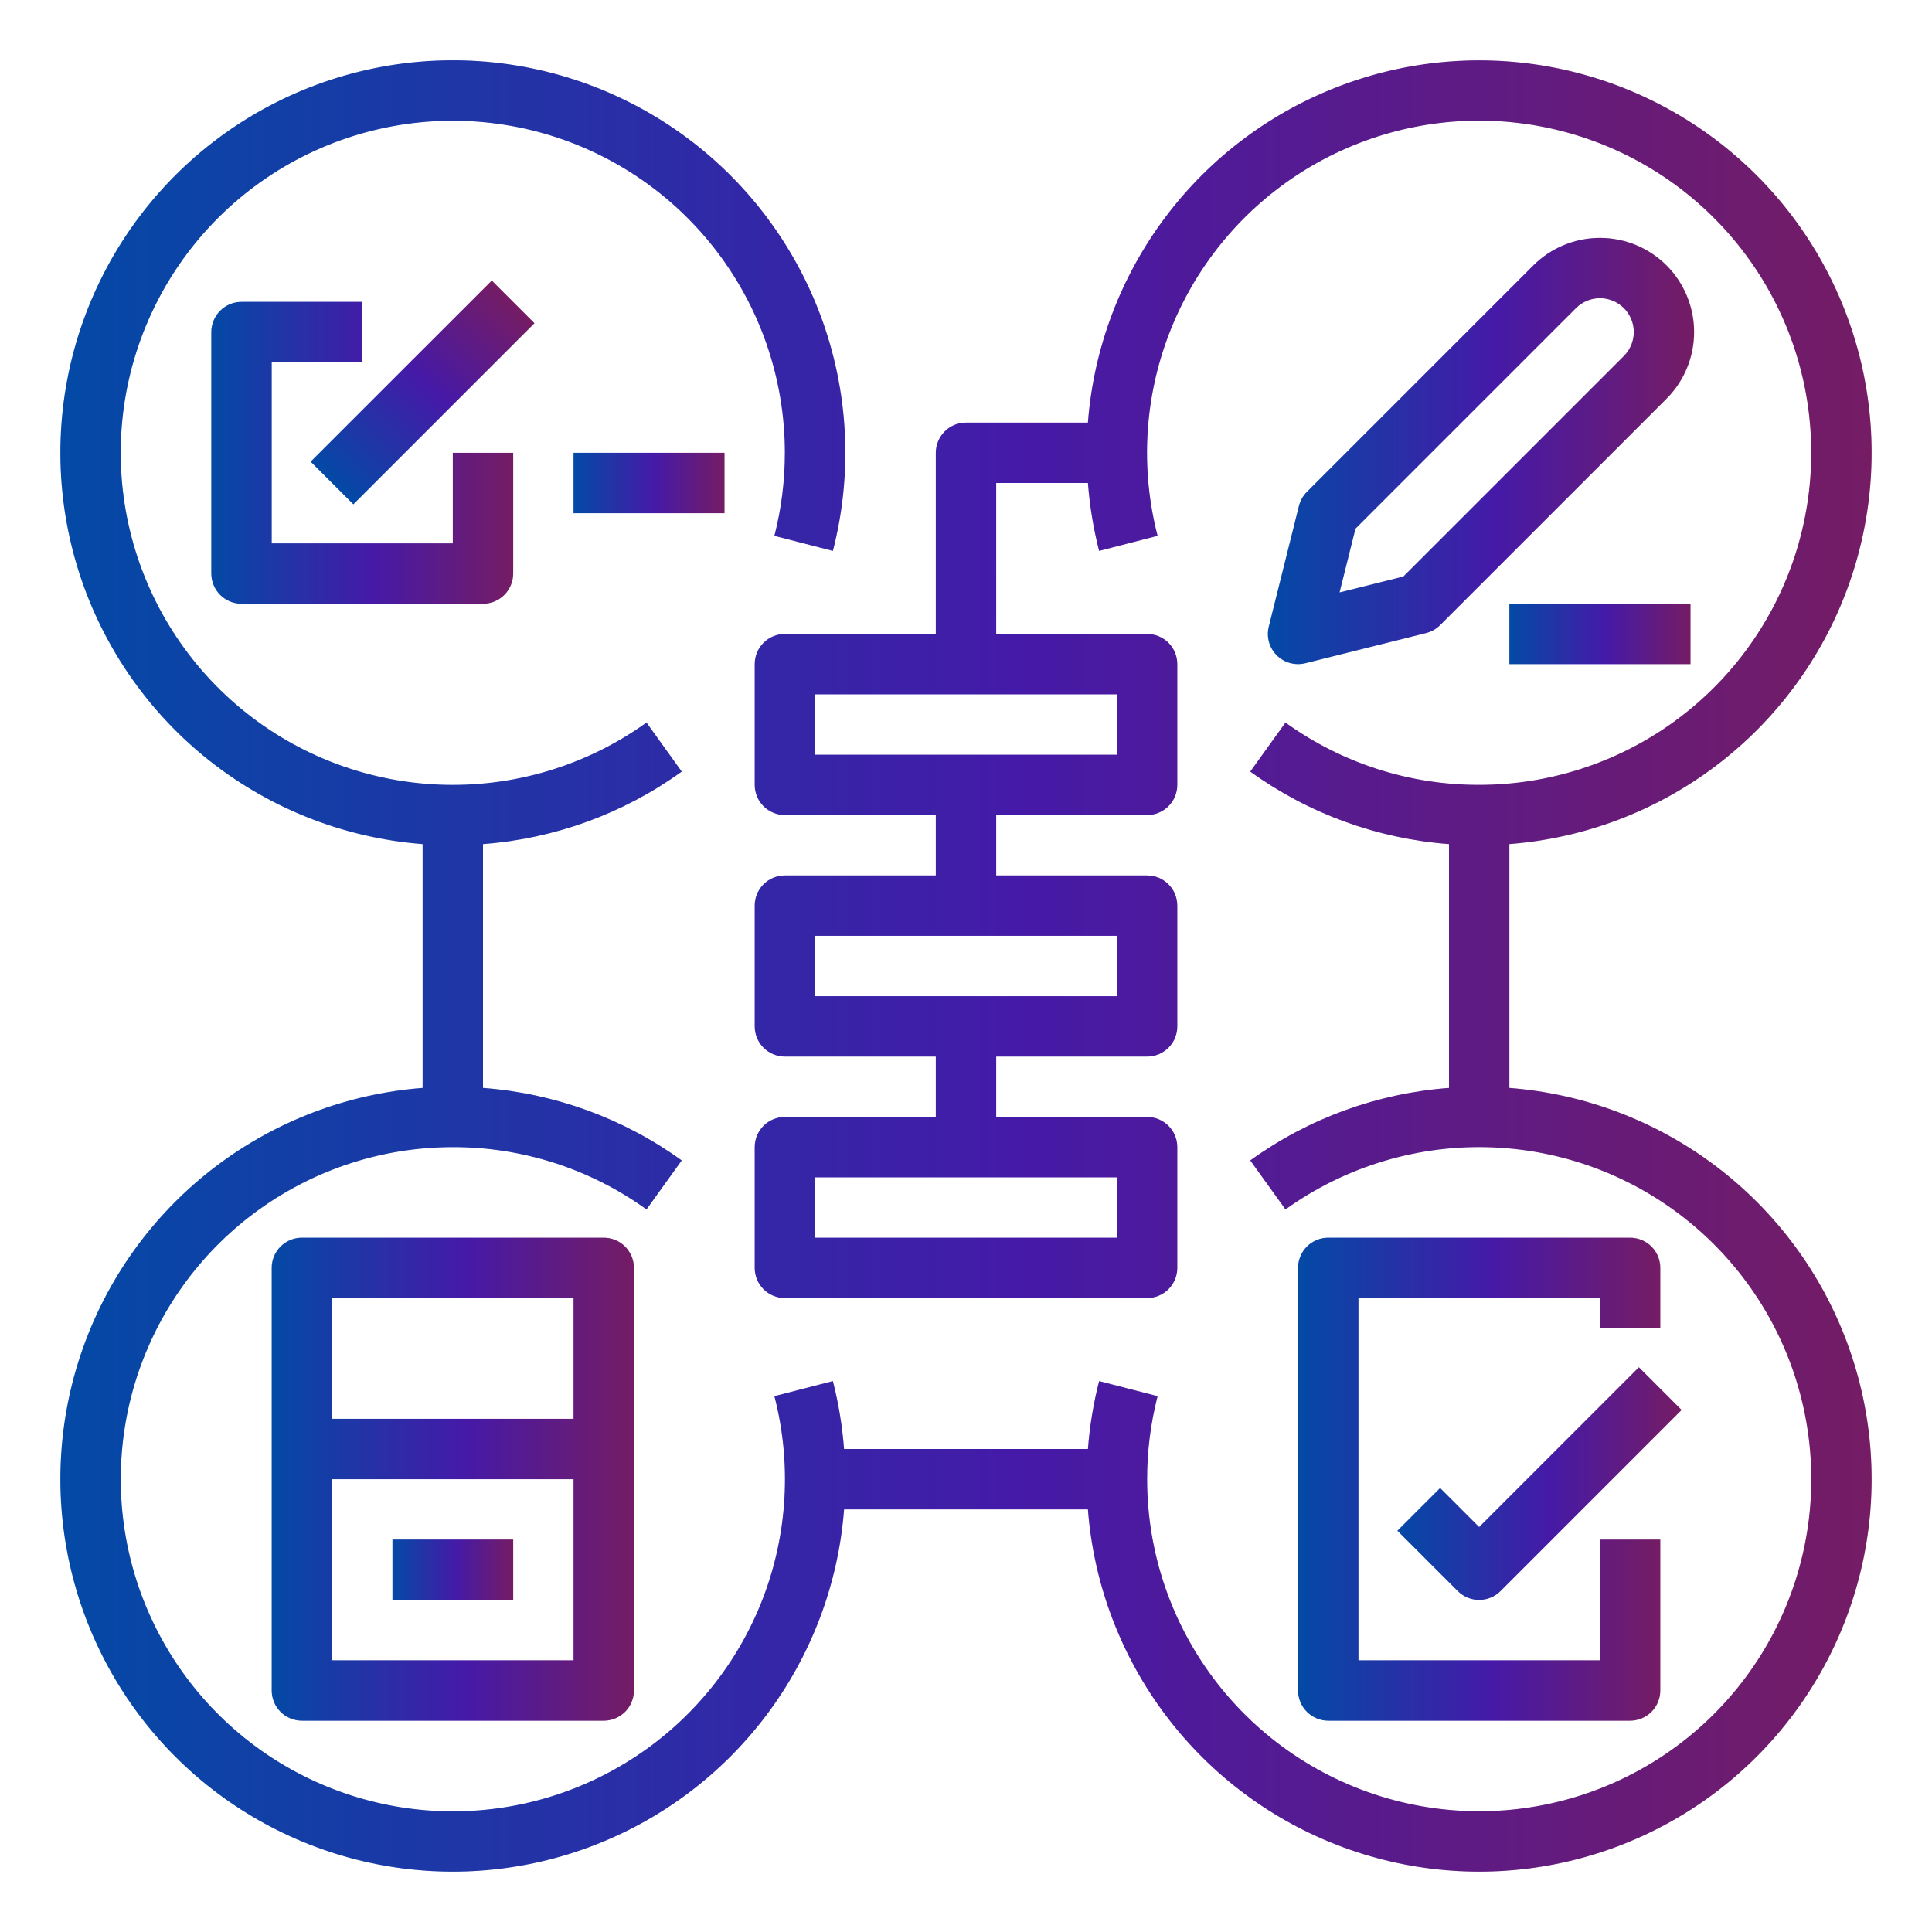
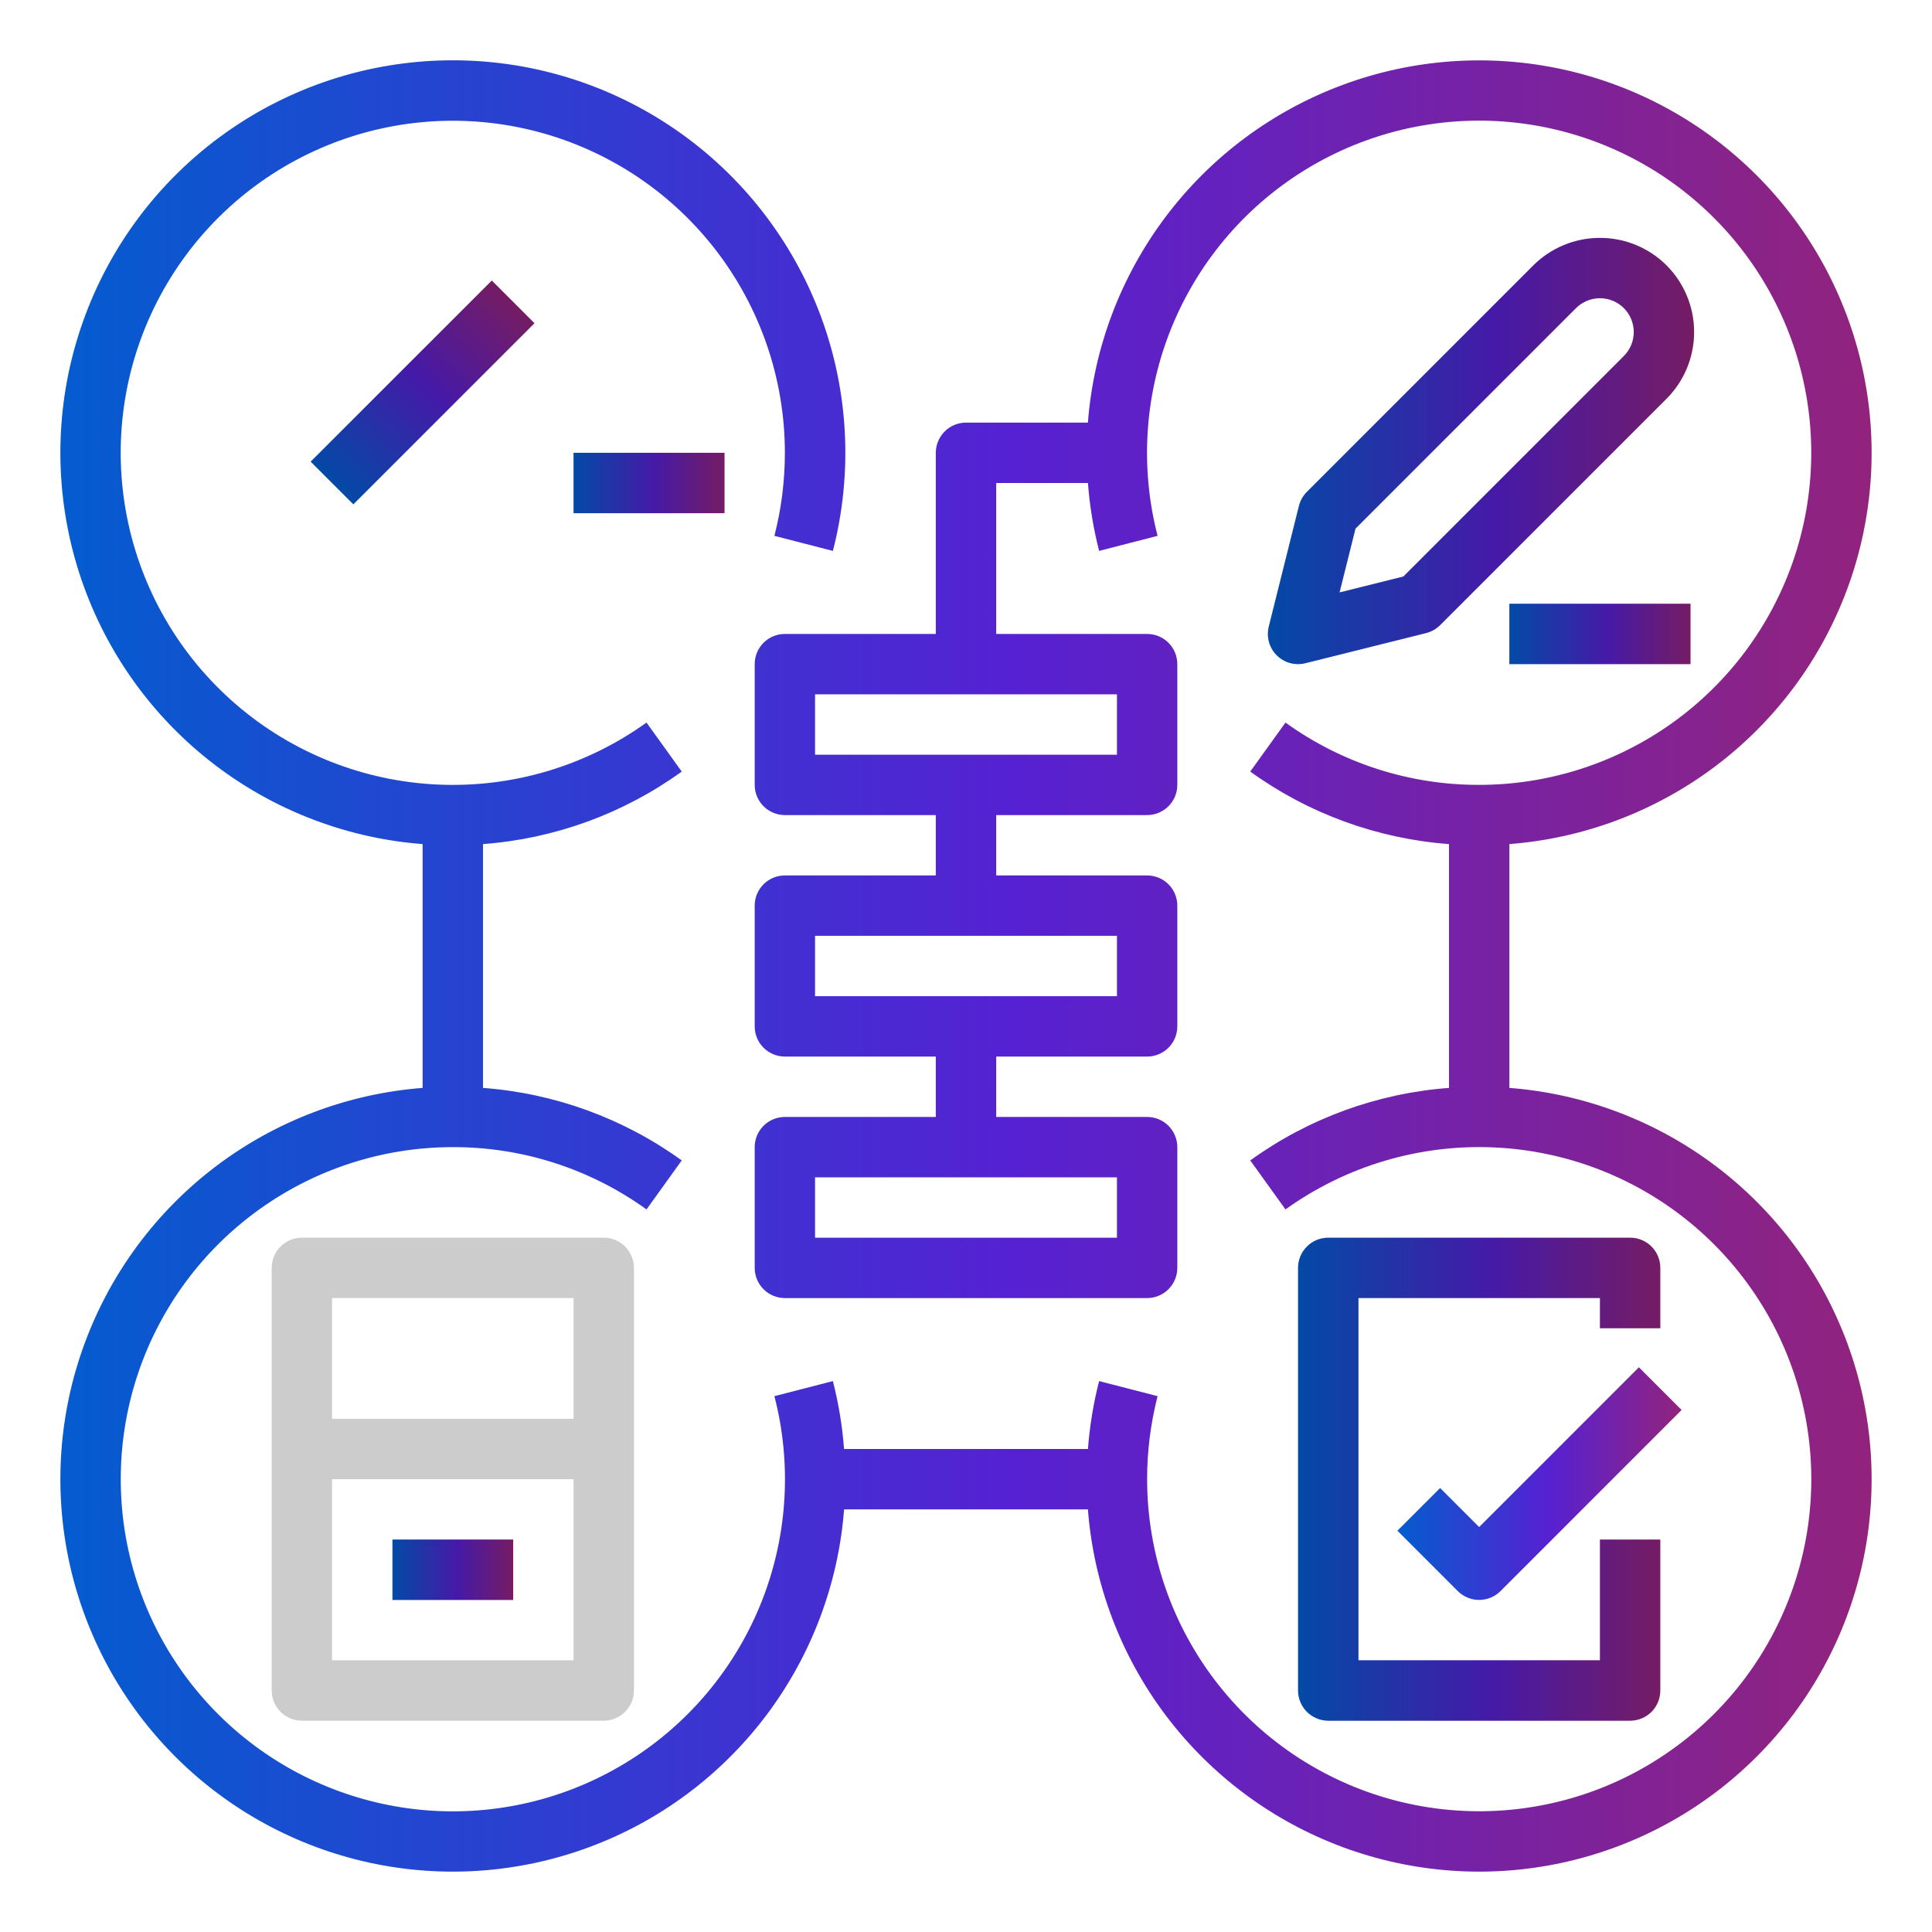
<svg xmlns="http://www.w3.org/2000/svg" width="60" height="60" viewBox="0 0 60 60" fill="none">
  <path d="M46.875 33.786V26.214C49.199 26.035 51.422 25.193 53.282 23.789C55.142 22.384 56.56 20.476 57.368 18.29C58.177 16.104 58.341 13.732 57.843 11.455C57.344 9.179 56.203 7.093 54.555 5.445C52.907 3.797 50.821 2.656 48.545 2.157C46.268 1.659 43.896 1.823 41.71 2.632C39.524 3.44 37.616 4.858 36.211 6.718C34.807 8.578 33.965 10.801 33.786 13.125H30C29.877 13.125 29.755 13.149 29.641 13.196C29.527 13.243 29.424 13.313 29.337 13.4C29.25 13.487 29.181 13.59 29.134 13.704C29.087 13.818 29.062 13.939 29.062 14.063V19.688H24.375C24.252 19.688 24.13 19.712 24.016 19.759C23.902 19.806 23.799 19.875 23.712 19.962C23.625 20.049 23.556 20.152 23.509 20.266C23.462 20.38 23.438 20.502 23.438 20.625V24.375C23.438 24.498 23.462 24.62 23.509 24.734C23.556 24.848 23.625 24.951 23.712 25.038C23.799 25.125 23.902 25.194 24.016 25.241C24.13 25.288 24.252 25.313 24.375 25.313H29.062V27.188H24.375C24.252 27.188 24.13 27.212 24.016 27.259C23.902 27.306 23.799 27.375 23.712 27.462C23.625 27.549 23.556 27.652 23.509 27.766C23.462 27.88 23.438 28.002 23.438 28.125V31.875C23.438 31.998 23.462 32.12 23.509 32.234C23.556 32.348 23.625 32.451 23.712 32.538C23.799 32.625 23.902 32.694 24.016 32.741C24.13 32.788 24.252 32.813 24.375 32.813H29.062V34.688H24.375C24.252 34.688 24.13 34.712 24.016 34.759C23.902 34.806 23.799 34.875 23.712 34.962C23.625 35.049 23.556 35.153 23.509 35.266C23.462 35.38 23.438 35.502 23.438 35.625V39.375C23.438 39.498 23.462 39.62 23.509 39.734C23.556 39.848 23.625 39.951 23.712 40.038C23.799 40.125 23.902 40.194 24.016 40.241C24.13 40.288 24.252 40.313 24.375 40.313H35.625C35.748 40.313 35.87 40.288 35.984 40.241C36.097 40.194 36.201 40.125 36.288 40.038C36.375 39.951 36.444 39.848 36.491 39.734C36.538 39.62 36.562 39.498 36.562 39.375V35.625C36.562 35.502 36.538 35.38 36.491 35.266C36.444 35.153 36.375 35.049 36.288 34.962C36.201 34.875 36.097 34.806 35.984 34.759C35.87 34.712 35.748 34.688 35.625 34.688H30.938V32.813H35.625C35.748 32.813 35.87 32.788 35.984 32.741C36.097 32.694 36.201 32.625 36.288 32.538C36.375 32.451 36.444 32.348 36.491 32.234C36.538 32.12 36.562 31.998 36.562 31.875V28.125C36.562 28.002 36.538 27.88 36.491 27.766C36.444 27.652 36.375 27.549 36.288 27.462C36.201 27.375 36.097 27.306 35.984 27.259C35.87 27.212 35.748 27.188 35.625 27.188H30.938V25.313H35.625C35.748 25.313 35.87 25.288 35.984 25.241C36.097 25.194 36.201 25.125 36.288 25.038C36.375 24.951 36.444 24.848 36.491 24.734C36.538 24.62 36.562 24.498 36.562 24.375V20.625C36.562 20.502 36.538 20.38 36.491 20.266C36.444 20.152 36.375 20.049 36.288 19.962C36.201 19.875 36.097 19.806 35.984 19.759C35.87 19.712 35.748 19.688 35.625 19.688H30.938V15H33.787C33.841 15.712 33.957 16.417 34.134 17.109L35.95 16.641C35.412 14.559 35.538 12.36 36.312 10.353C37.085 8.346 38.467 6.63 40.263 5.447C42.059 4.264 44.181 3.672 46.33 3.754C48.48 3.837 50.55 4.589 52.251 5.906C53.951 7.223 55.198 9.039 55.816 11.099C56.433 13.159 56.391 15.361 55.696 17.397C55 19.432 53.685 21.199 51.935 22.451C50.186 23.702 48.089 24.375 45.938 24.375C43.779 24.38 41.673 23.703 39.922 22.44L38.828 23.962C40.638 25.269 42.774 26.048 45 26.214V33.786C42.774 33.952 40.638 34.731 38.828 36.038L39.922 37.56C41.802 36.21 44.081 35.532 46.393 35.634C48.705 35.736 50.915 36.612 52.668 38.122C54.422 39.633 55.616 41.688 56.06 43.96C56.504 46.231 56.171 48.585 55.114 50.644C54.058 52.703 52.34 54.347 50.237 55.312C48.133 56.276 45.767 56.505 43.517 55.962C41.268 55.419 39.267 54.135 37.835 52.317C36.404 50.498 35.625 48.252 35.625 45.938C35.624 45.068 35.734 44.201 35.95 43.359L34.134 42.891C33.957 43.583 33.841 44.288 33.787 45H26.213C26.159 44.288 26.043 43.583 25.866 42.891L24.05 43.359C24.588 45.441 24.462 47.64 23.689 49.647C22.915 51.655 21.534 53.37 19.737 54.553C17.941 55.736 15.819 56.328 13.67 56.246C11.52 56.163 9.45 55.411 7.749 54.094C6.049 52.777 4.802 50.962 4.184 48.901C3.567 46.841 3.609 44.639 4.304 42.603C5 40.568 6.315 38.801 8.065 37.55C9.814 36.298 11.911 35.625 14.062 35.625C16.221 35.62 18.327 36.297 20.078 37.56L21.172 36.038C19.363 34.731 17.226 33.952 15 33.786V26.214C17.226 26.048 19.363 25.269 21.172 23.962L20.078 22.44C18.198 23.79 15.919 24.468 13.607 24.366C11.295 24.264 9.085 23.388 7.332 21.878C5.578 20.367 4.384 18.312 3.94 16.041C3.496 13.769 3.829 11.415 4.886 9.356C5.942 7.297 7.66 5.653 9.763 4.689C11.867 3.724 14.233 3.495 16.483 4.038C18.732 4.581 20.733 5.865 22.165 7.684C23.596 9.502 24.375 11.748 24.375 14.063C24.375 14.932 24.266 15.799 24.05 16.641L25.866 17.109C26.491 14.686 26.356 12.13 25.479 9.787C24.601 7.444 23.024 5.428 20.961 4.012C18.898 2.596 16.45 1.849 13.948 1.873C11.446 1.897 9.012 2.69 6.977 4.145C4.941 5.6 3.403 7.645 2.57 10.005C1.737 12.364 1.651 14.922 2.322 17.333C2.994 19.743 4.39 21.888 6.323 23.477C8.256 25.066 10.63 26.022 13.125 26.214V33.786C10.801 33.965 8.578 34.807 6.718 36.211C4.858 37.616 3.44 39.524 2.632 41.71C1.823 43.896 1.659 46.268 2.157 48.545C2.656 50.821 3.797 52.907 5.445 54.555C7.093 56.203 9.179 57.344 11.455 57.843C13.732 58.342 16.104 58.177 18.29 57.368C20.476 56.56 22.384 55.142 23.789 53.282C25.193 51.422 26.035 49.199 26.214 46.875H33.786C33.965 49.199 34.807 51.422 36.211 53.282C37.616 55.142 39.524 56.56 41.71 57.368C43.896 58.177 46.268 58.342 48.545 57.843C50.821 57.344 52.907 56.203 54.555 54.555C56.203 52.907 57.344 50.821 57.843 48.545C58.341 46.268 58.177 43.896 57.368 41.71C56.56 39.524 55.142 37.616 53.282 36.211C51.422 34.807 49.199 33.965 46.875 33.786ZM34.688 38.438H25.312V36.563H34.688V38.438ZM34.688 30.938H25.312V29.063H34.688V30.938ZM34.688 23.438H25.312V21.563H34.688V23.438Z" fill="url(#paint0_linear_3595_14450)" />
-   <path d="M46.875 33.786V26.214C49.199 26.035 51.422 25.193 53.282 23.789C55.142 22.384 56.56 20.476 57.368 18.29C58.177 16.104 58.341 13.732 57.843 11.455C57.344 9.179 56.203 7.093 54.555 5.445C52.907 3.797 50.821 2.656 48.545 2.157C46.268 1.659 43.896 1.823 41.71 2.632C39.524 3.44 37.616 4.858 36.211 6.718C34.807 8.578 33.965 10.801 33.786 13.125H30C29.877 13.125 29.755 13.149 29.641 13.196C29.527 13.243 29.424 13.313 29.337 13.4C29.25 13.487 29.181 13.59 29.134 13.704C29.087 13.818 29.062 13.939 29.062 14.063V19.688H24.375C24.252 19.688 24.13 19.712 24.016 19.759C23.902 19.806 23.799 19.875 23.712 19.962C23.625 20.049 23.556 20.152 23.509 20.266C23.462 20.38 23.438 20.502 23.438 20.625V24.375C23.438 24.498 23.462 24.62 23.509 24.734C23.556 24.848 23.625 24.951 23.712 25.038C23.799 25.125 23.902 25.194 24.016 25.241C24.13 25.288 24.252 25.313 24.375 25.313H29.062V27.188H24.375C24.252 27.188 24.13 27.212 24.016 27.259C23.902 27.306 23.799 27.375 23.712 27.462C23.625 27.549 23.556 27.652 23.509 27.766C23.462 27.88 23.438 28.002 23.438 28.125V31.875C23.438 31.998 23.462 32.12 23.509 32.234C23.556 32.348 23.625 32.451 23.712 32.538C23.799 32.625 23.902 32.694 24.016 32.741C24.13 32.788 24.252 32.813 24.375 32.813H29.062V34.688H24.375C24.252 34.688 24.13 34.712 24.016 34.759C23.902 34.806 23.799 34.875 23.712 34.962C23.625 35.049 23.556 35.153 23.509 35.266C23.462 35.38 23.438 35.502 23.438 35.625V39.375C23.438 39.498 23.462 39.62 23.509 39.734C23.556 39.848 23.625 39.951 23.712 40.038C23.799 40.125 23.902 40.194 24.016 40.241C24.13 40.288 24.252 40.313 24.375 40.313H35.625C35.748 40.313 35.87 40.288 35.984 40.241C36.097 40.194 36.201 40.125 36.288 40.038C36.375 39.951 36.444 39.848 36.491 39.734C36.538 39.62 36.562 39.498 36.562 39.375V35.625C36.562 35.502 36.538 35.38 36.491 35.266C36.444 35.153 36.375 35.049 36.288 34.962C36.201 34.875 36.097 34.806 35.984 34.759C35.87 34.712 35.748 34.688 35.625 34.688H30.938V32.813H35.625C35.748 32.813 35.87 32.788 35.984 32.741C36.097 32.694 36.201 32.625 36.288 32.538C36.375 32.451 36.444 32.348 36.491 32.234C36.538 32.12 36.562 31.998 36.562 31.875V28.125C36.562 28.002 36.538 27.88 36.491 27.766C36.444 27.652 36.375 27.549 36.288 27.462C36.201 27.375 36.097 27.306 35.984 27.259C35.87 27.212 35.748 27.188 35.625 27.188H30.938V25.313H35.625C35.748 25.313 35.87 25.288 35.984 25.241C36.097 25.194 36.201 25.125 36.288 25.038C36.375 24.951 36.444 24.848 36.491 24.734C36.538 24.62 36.562 24.498 36.562 24.375V20.625C36.562 20.502 36.538 20.38 36.491 20.266C36.444 20.152 36.375 20.049 36.288 19.962C36.201 19.875 36.097 19.806 35.984 19.759C35.87 19.712 35.748 19.688 35.625 19.688H30.938V15H33.787C33.841 15.712 33.957 16.417 34.134 17.109L35.95 16.641C35.412 14.559 35.538 12.36 36.312 10.353C37.085 8.346 38.467 6.63 40.263 5.447C42.059 4.264 44.181 3.672 46.33 3.754C48.48 3.837 50.55 4.589 52.251 5.906C53.951 7.223 55.198 9.039 55.816 11.099C56.433 13.159 56.391 15.361 55.696 17.397C55 19.432 53.685 21.199 51.935 22.451C50.186 23.702 48.089 24.375 45.938 24.375C43.779 24.38 41.673 23.703 39.922 22.44L38.828 23.962C40.638 25.269 42.774 26.048 45 26.214V33.786C42.774 33.952 40.638 34.731 38.828 36.038L39.922 37.56C41.802 36.21 44.081 35.532 46.393 35.634C48.705 35.736 50.915 36.612 52.668 38.122C54.422 39.633 55.616 41.688 56.06 43.96C56.504 46.231 56.171 48.585 55.114 50.644C54.058 52.703 52.34 54.347 50.237 55.312C48.133 56.276 45.767 56.505 43.517 55.962C41.268 55.419 39.267 54.135 37.835 52.317C36.404 50.498 35.625 48.252 35.625 45.938C35.624 45.068 35.734 44.201 35.95 43.359L34.134 42.891C33.957 43.583 33.841 44.288 33.787 45H26.213C26.159 44.288 26.043 43.583 25.866 42.891L24.05 43.359C24.588 45.441 24.462 47.64 23.689 49.647C22.915 51.655 21.534 53.37 19.737 54.553C17.941 55.736 15.819 56.328 13.67 56.246C11.52 56.163 9.45 55.411 7.749 54.094C6.049 52.777 4.802 50.962 4.184 48.901C3.567 46.841 3.609 44.639 4.304 42.603C5 40.568 6.315 38.801 8.065 37.55C9.814 36.298 11.911 35.625 14.062 35.625C16.221 35.62 18.327 36.297 20.078 37.56L21.172 36.038C19.363 34.731 17.226 33.952 15 33.786V26.214C17.226 26.048 19.363 25.269 21.172 23.962L20.078 22.44C18.198 23.79 15.919 24.468 13.607 24.366C11.295 24.264 9.085 23.388 7.332 21.878C5.578 20.367 4.384 18.312 3.94 16.041C3.496 13.769 3.829 11.415 4.886 9.356C5.942 7.297 7.66 5.653 9.763 4.689C11.867 3.724 14.233 3.495 16.483 4.038C18.732 4.581 20.733 5.865 22.165 7.684C23.596 9.502 24.375 11.748 24.375 14.063C24.375 14.932 24.266 15.799 24.05 16.641L25.866 17.109C26.491 14.686 26.356 12.13 25.479 9.787C24.601 7.444 23.024 5.428 20.961 4.012C18.898 2.596 16.45 1.849 13.948 1.873C11.446 1.897 9.012 2.69 6.977 4.145C4.941 5.6 3.403 7.645 2.57 10.005C1.737 12.364 1.651 14.922 2.322 17.333C2.994 19.743 4.39 21.888 6.323 23.477C8.256 25.066 10.63 26.022 13.125 26.214V33.786C10.801 33.965 8.578 34.807 6.718 36.211C4.858 37.616 3.44 39.524 2.632 41.71C1.823 43.896 1.659 46.268 2.157 48.545C2.656 50.821 3.797 52.907 5.445 54.555C7.093 56.203 9.179 57.344 11.455 57.843C13.732 58.342 16.104 58.177 18.29 57.368C20.476 56.56 22.384 55.142 23.789 53.282C25.193 51.422 26.035 49.199 26.214 46.875H33.786C33.965 49.199 34.807 51.422 36.211 53.282C37.616 55.142 39.524 56.56 41.71 57.368C43.896 58.177 46.268 58.342 48.545 57.843C50.821 57.344 52.907 56.203 54.555 54.555C56.203 52.907 57.344 50.821 57.843 48.545C58.341 46.268 58.177 43.896 57.368 41.71C56.56 39.524 55.142 37.616 53.282 36.211C51.422 34.807 49.199 33.965 46.875 33.786ZM34.688 38.438H25.312V36.563H34.688V38.438ZM34.688 30.938H25.312V29.063H34.688V30.938ZM34.688 23.438H25.312V21.563H34.688V23.438Z" fill="black" fill-opacity="0.2" />
  <path d="M50.625 38.438H41.25C41.127 38.438 41.005 38.462 40.891 38.509C40.778 38.556 40.674 38.625 40.587 38.712C40.5 38.799 40.431 38.903 40.384 39.016C40.337 39.13 40.312 39.252 40.312 39.375V52.5C40.312 52.623 40.337 52.745 40.384 52.859C40.431 52.972 40.5 53.076 40.587 53.163C40.674 53.25 40.778 53.319 40.891 53.366C41.005 53.413 41.127 53.438 41.25 53.438H50.625C50.748 53.438 50.87 53.413 50.984 53.366C51.097 53.319 51.201 53.25 51.288 53.163C51.375 53.076 51.444 52.972 51.491 52.859C51.538 52.745 51.562 52.623 51.562 52.5V47.812H49.688V51.562H42.188V40.312H49.688V41.25H51.562V39.375C51.562 39.252 51.538 39.13 51.491 39.016C51.444 38.903 51.375 38.799 51.288 38.712C51.201 38.625 51.097 38.556 50.984 38.509C50.87 38.462 50.748 38.438 50.625 38.438Z" fill="url(#paint1_linear_3595_14450)" />
  <path d="M50.625 38.438H41.25C41.127 38.438 41.005 38.462 40.891 38.509C40.778 38.556 40.674 38.625 40.587 38.712C40.5 38.799 40.431 38.903 40.384 39.016C40.337 39.13 40.312 39.252 40.312 39.375V52.5C40.312 52.623 40.337 52.745 40.384 52.859C40.431 52.972 40.5 53.076 40.587 53.163C40.674 53.25 40.778 53.319 40.891 53.366C41.005 53.413 41.127 53.438 41.25 53.438H50.625C50.748 53.438 50.87 53.413 50.984 53.366C51.097 53.319 51.201 53.25 51.288 53.163C51.375 53.076 51.444 52.972 51.491 52.859C51.538 52.745 51.562 52.623 51.562 52.5V47.812H49.688V51.562H42.188V40.312H49.688V41.25H51.562V39.375C51.562 39.252 51.538 39.13 51.491 39.016C51.444 38.903 51.375 38.799 51.288 38.712C51.201 38.625 51.097 38.556 50.984 38.509C50.87 38.462 50.748 38.438 50.625 38.438Z" fill="black" fill-opacity="0.2" />
  <path d="M45.936 47.424L44.724 46.212L43.398 47.538L45.273 49.413C45.361 49.5 45.464 49.569 45.578 49.616C45.691 49.663 45.813 49.687 45.936 49.687C46.059 49.687 46.181 49.663 46.295 49.616C46.409 49.569 46.512 49.5 46.599 49.413L52.224 43.788L50.898 42.462L45.936 47.424Z" fill="url(#paint2_linear_3595_14450)" />
-   <path d="M45.936 47.424L44.724 46.212L43.398 47.538L45.273 49.413C45.361 49.5 45.464 49.569 45.578 49.616C45.691 49.663 45.813 49.687 45.936 49.687C46.059 49.687 46.181 49.663 46.295 49.616C46.409 49.569 46.512 49.5 46.599 49.413L52.224 43.788L50.898 42.462L45.936 47.424Z" fill="black" fill-opacity="0.2" />
-   <path d="M11.25 11.25V9.375H7.5C7.377 9.375 7.255 9.399 7.141 9.446C7.027 9.493 6.924 9.563 6.837 9.65C6.75 9.737 6.681 9.84 6.634 9.954C6.587 10.068 6.562 10.189 6.562 10.312V17.812C6.562 17.936 6.587 18.058 6.634 18.171C6.681 18.285 6.75 18.388 6.837 18.475C6.924 18.562 7.027 18.631 7.141 18.679C7.255 18.726 7.377 18.75 7.5 18.75H15C15.123 18.75 15.245 18.726 15.359 18.679C15.473 18.631 15.576 18.562 15.663 18.475C15.75 18.388 15.819 18.285 15.866 18.171C15.913 18.058 15.938 17.936 15.938 17.812V14.062H14.062V16.875H8.438V11.25H11.25Z" fill="url(#paint3_linear_3595_14450)" />
-   <path d="M11.25 11.25V9.375H7.5C7.377 9.375 7.255 9.399 7.141 9.446C7.027 9.493 6.924 9.563 6.837 9.65C6.75 9.737 6.681 9.84 6.634 9.954C6.587 10.068 6.562 10.189 6.562 10.312V17.812C6.562 17.936 6.587 18.058 6.634 18.171C6.681 18.285 6.75 18.388 6.837 18.475C6.924 18.562 7.027 18.631 7.141 18.679C7.255 18.726 7.377 18.75 7.5 18.75H15C15.123 18.75 15.245 18.726 15.359 18.679C15.473 18.631 15.576 18.562 15.663 18.475C15.75 18.388 15.819 18.285 15.866 18.171C15.913 18.058 15.938 17.936 15.938 17.812V14.062H14.062V16.875H8.438V11.25H11.25Z" fill="black" fill-opacity="0.2" />
  <path d="M17.812 14.062H22.5V15.938H17.812V14.062Z" fill="url(#paint4_linear_3595_14450)" />
  <path d="M17.812 14.062H22.5V15.938H17.812V14.062Z" fill="black" fill-opacity="0.2" />
  <path d="M9.648 14.337L15.273 8.713L16.598 10.038L10.974 15.662L9.648 14.337Z" fill="url(#paint5_linear_3595_14450)" />
  <path d="M9.648 14.337L15.273 8.713L16.598 10.038L10.974 15.662L9.648 14.337Z" fill="black" fill-opacity="0.2" />
  <path d="M51.757 8.243C51.208 7.695 50.463 7.388 49.688 7.388C48.912 7.388 48.167 7.695 47.618 8.243L40.587 15.275C40.467 15.395 40.382 15.545 40.34 15.71L39.403 19.46C39.364 19.617 39.366 19.782 39.409 19.938C39.452 20.094 39.535 20.236 39.65 20.351C39.764 20.465 39.906 20.548 40.062 20.591C40.218 20.634 40.383 20.636 40.54 20.597L44.29 19.66C44.455 19.618 44.605 19.533 44.725 19.413L51.757 12.382C52.305 11.832 52.612 11.088 52.612 10.313C52.612 9.537 52.305 8.793 51.757 8.243ZM50.431 11.056L43.583 17.904L41.601 18.399L42.096 16.417L48.944 9.569C49.141 9.372 49.409 9.261 49.688 9.261C49.966 9.261 50.234 9.372 50.431 9.569C50.628 9.766 50.739 10.034 50.739 10.313C50.739 10.591 50.628 10.859 50.431 11.056Z" fill="url(#paint6_linear_3595_14450)" />
  <path d="M51.757 8.243C51.208 7.695 50.463 7.388 49.688 7.388C48.912 7.388 48.167 7.695 47.618 8.243L40.587 15.275C40.467 15.395 40.382 15.545 40.34 15.71L39.403 19.46C39.364 19.617 39.366 19.782 39.409 19.938C39.452 20.094 39.535 20.236 39.65 20.351C39.764 20.465 39.906 20.548 40.062 20.591C40.218 20.634 40.383 20.636 40.54 20.597L44.29 19.66C44.455 19.618 44.605 19.533 44.725 19.413L51.757 12.382C52.305 11.832 52.612 11.088 52.612 10.313C52.612 9.537 52.305 8.793 51.757 8.243ZM50.431 11.056L43.583 17.904L41.601 18.399L42.096 16.417L48.944 9.569C49.141 9.372 49.409 9.261 49.688 9.261C49.966 9.261 50.234 9.372 50.431 9.569C50.628 9.766 50.739 10.034 50.739 10.313C50.739 10.591 50.628 10.859 50.431 11.056Z" fill="black" fill-opacity="0.2" />
  <path d="M46.875 18.75H52.5V20.625H46.875V18.75Z" fill="url(#paint7_linear_3595_14450)" />
  <path d="M46.875 18.75H52.5V20.625H46.875V18.75Z" fill="black" fill-opacity="0.2" />
-   <path d="M9.375 38.438C9.252 38.438 9.13 38.462 9.016 38.509C8.902 38.556 8.799 38.625 8.712 38.712C8.625 38.799 8.556 38.903 8.509 39.016C8.462 39.13 8.438 39.252 8.438 39.375V52.5C8.438 52.623 8.462 52.745 8.509 52.859C8.556 52.972 8.625 53.076 8.712 53.163C8.799 53.25 8.902 53.319 9.016 53.366C9.13 53.413 9.252 53.438 9.375 53.438H18.75C18.873 53.438 18.995 53.413 19.109 53.366C19.223 53.319 19.326 53.25 19.413 53.163C19.5 53.076 19.569 52.972 19.616 52.859C19.663 52.745 19.688 52.623 19.688 52.5V39.375C19.688 39.252 19.663 39.13 19.616 39.016C19.569 38.903 19.5 38.799 19.413 38.712C19.326 38.625 19.223 38.556 19.109 38.509C18.995 38.462 18.873 38.438 18.75 38.438H9.375ZM17.812 40.312V44.062H10.312V40.312H17.812ZM10.312 51.562V45.938H17.812V51.562H10.312Z" fill="url(#paint8_linear_3595_14450)" />
  <path d="M9.375 38.438C9.252 38.438 9.13 38.462 9.016 38.509C8.902 38.556 8.799 38.625 8.712 38.712C8.625 38.799 8.556 38.903 8.509 39.016C8.462 39.13 8.438 39.252 8.438 39.375V52.5C8.438 52.623 8.462 52.745 8.509 52.859C8.556 52.972 8.625 53.076 8.712 53.163C8.799 53.25 8.902 53.319 9.016 53.366C9.13 53.413 9.252 53.438 9.375 53.438H18.75C18.873 53.438 18.995 53.413 19.109 53.366C19.223 53.319 19.326 53.25 19.413 53.163C19.5 53.076 19.569 52.972 19.616 52.859C19.663 52.745 19.688 52.623 19.688 52.5V39.375C19.688 39.252 19.663 39.13 19.616 39.016C19.569 38.903 19.5 38.799 19.413 38.712C19.326 38.625 19.223 38.556 19.109 38.509C18.995 38.462 18.873 38.438 18.75 38.438H9.375ZM17.812 40.312V44.062H10.312V40.312H17.812ZM10.312 51.562V45.938H17.812V51.562H10.312Z" fill="black" fill-opacity="0.2" />
  <path d="M12.188 47.812H15.938V49.688H12.188V47.812Z" fill="url(#paint9_linear_3595_14450)" />
  <path d="M12.188 47.812H15.938V49.688H12.188V47.812Z" fill="black" fill-opacity="0.2" />
  <defs>
    <linearGradient id="paint0_linear_3595_14450" x1="1.875" y1="29.999" x2="58.125" y2="29.999" gradientUnits="userSpaceOnUse">
      <stop stop-color="#045CCF" />
      <stop offset="0.529" stop-color="#5621D2" />
      <stop offset="1" stop-color="#92237D" />
    </linearGradient>
    <linearGradient id="paint1_linear_3595_14450" x1="40.312" y1="45.938" x2="51.562" y2="45.938" gradientUnits="userSpaceOnUse">
      <stop stop-color="#045CCF" />
      <stop offset="0.529" stop-color="#5621D2" />
      <stop offset="1" stop-color="#92237D" />
    </linearGradient>
    <linearGradient id="paint2_linear_3595_14450" x1="43.398" y1="46.075" x2="52.224" y2="46.075" gradientUnits="userSpaceOnUse">
      <stop stop-color="#045CCF" />
      <stop offset="0.529" stop-color="#5621D2" />
      <stop offset="1" stop-color="#92237D" />
    </linearGradient>
    <linearGradient id="paint3_linear_3595_14450" x1="6.562" y1="14.062" x2="15.938" y2="14.062" gradientUnits="userSpaceOnUse">
      <stop stop-color="#045CCF" />
      <stop offset="0.529" stop-color="#5621D2" />
      <stop offset="1" stop-color="#92237D" />
    </linearGradient>
    <linearGradient id="paint4_linear_3595_14450" x1="17.812" y1="15" x2="22.5" y2="15" gradientUnits="userSpaceOnUse">
      <stop stop-color="#045CCF" />
      <stop offset="0.529" stop-color="#5621D2" />
      <stop offset="1" stop-color="#92237D" />
    </linearGradient>
    <linearGradient id="paint5_linear_3595_14450" x1="10.311" y1="15" x2="15.935" y2="9.376" gradientUnits="userSpaceOnUse">
      <stop stop-color="#045CCF" />
      <stop offset="0.529" stop-color="#5621D2" />
      <stop offset="1" stop-color="#92237D" />
    </linearGradient>
    <linearGradient id="paint6_linear_3595_14450" x1="39.375" y1="14.006" x2="52.612" y2="14.006" gradientUnits="userSpaceOnUse">
      <stop stop-color="#045CCF" />
      <stop offset="0.529" stop-color="#5621D2" />
      <stop offset="1" stop-color="#92237D" />
    </linearGradient>
    <linearGradient id="paint7_linear_3595_14450" x1="46.875" y1="19.688" x2="52.5" y2="19.688" gradientUnits="userSpaceOnUse">
      <stop stop-color="#045CCF" />
      <stop offset="0.529" stop-color="#5621D2" />
      <stop offset="1" stop-color="#92237D" />
    </linearGradient>
    <linearGradient id="paint8_linear_3595_14450" x1="8.438" y1="45.938" x2="19.688" y2="45.938" gradientUnits="userSpaceOnUse">
      <stop stop-color="#045CCF" />
      <stop offset="0.529" stop-color="#5621D2" />
      <stop offset="1" stop-color="#92237D" />
    </linearGradient>
    <linearGradient id="paint9_linear_3595_14450" x1="12.188" y1="48.75" x2="15.938" y2="48.75" gradientUnits="userSpaceOnUse">
      <stop stop-color="#045CCF" />
      <stop offset="0.529" stop-color="#5621D2" />
      <stop offset="1" stop-color="#92237D" />
    </linearGradient>
  </defs>
</svg>